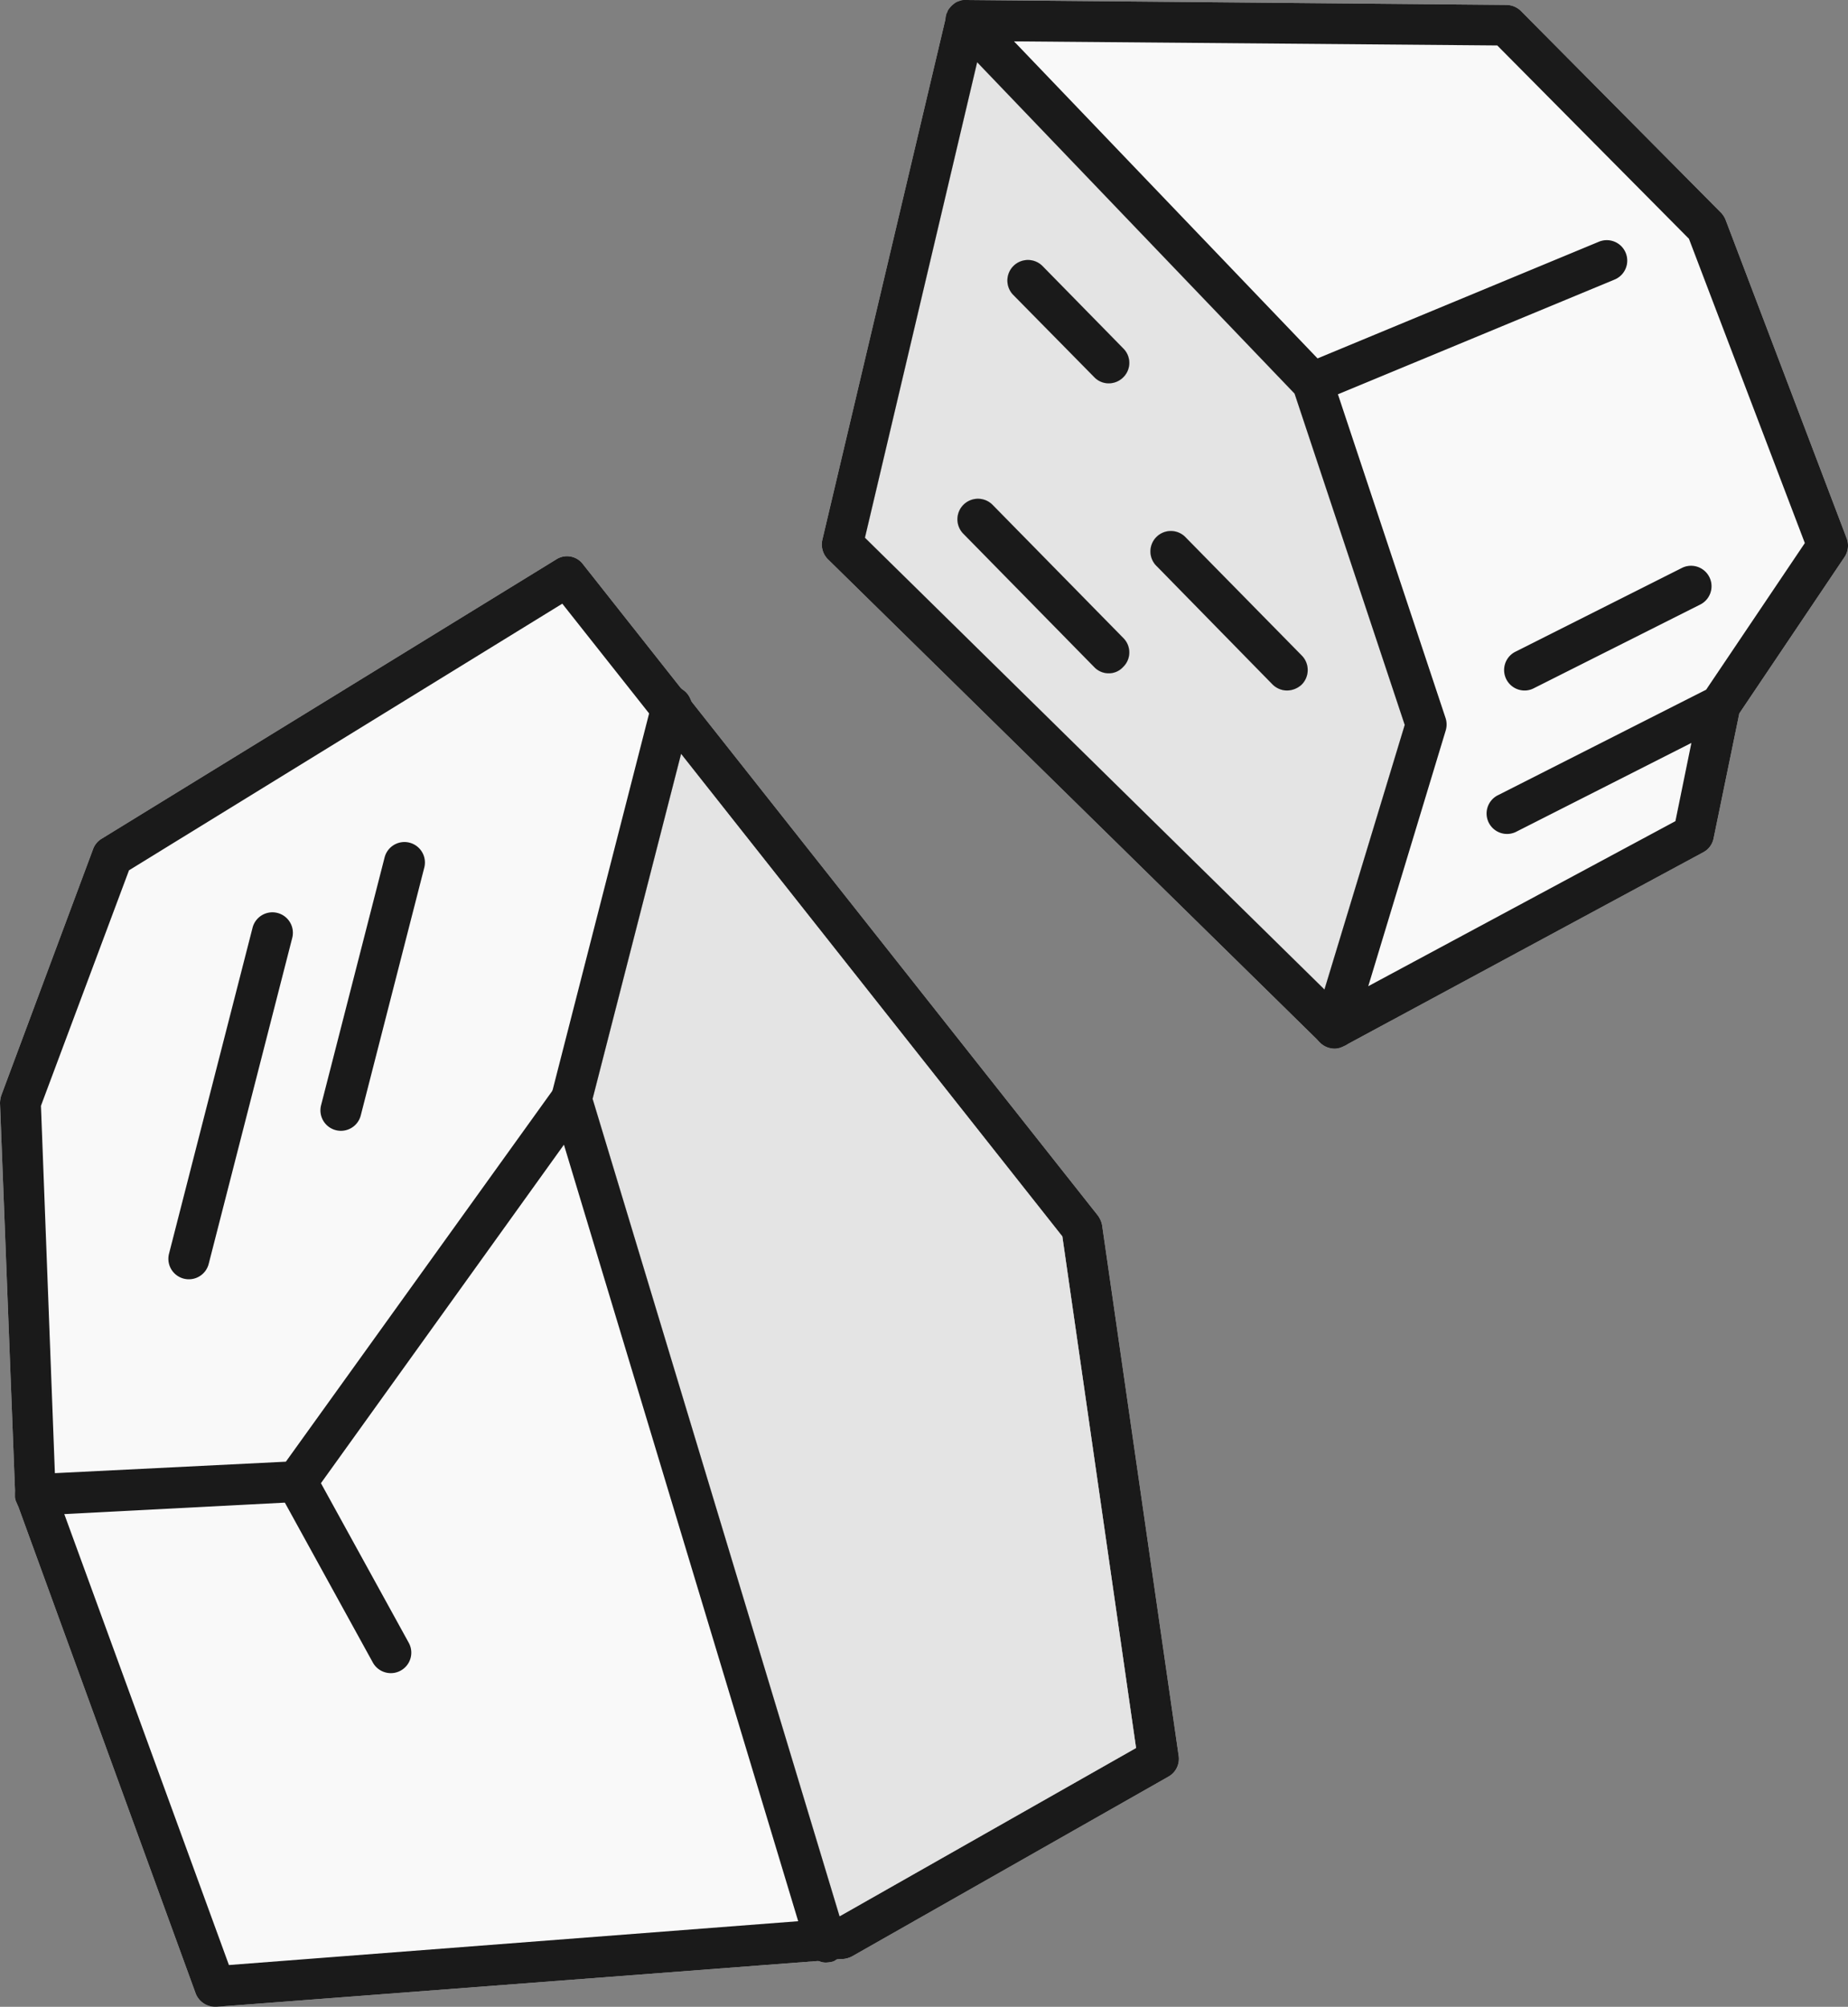
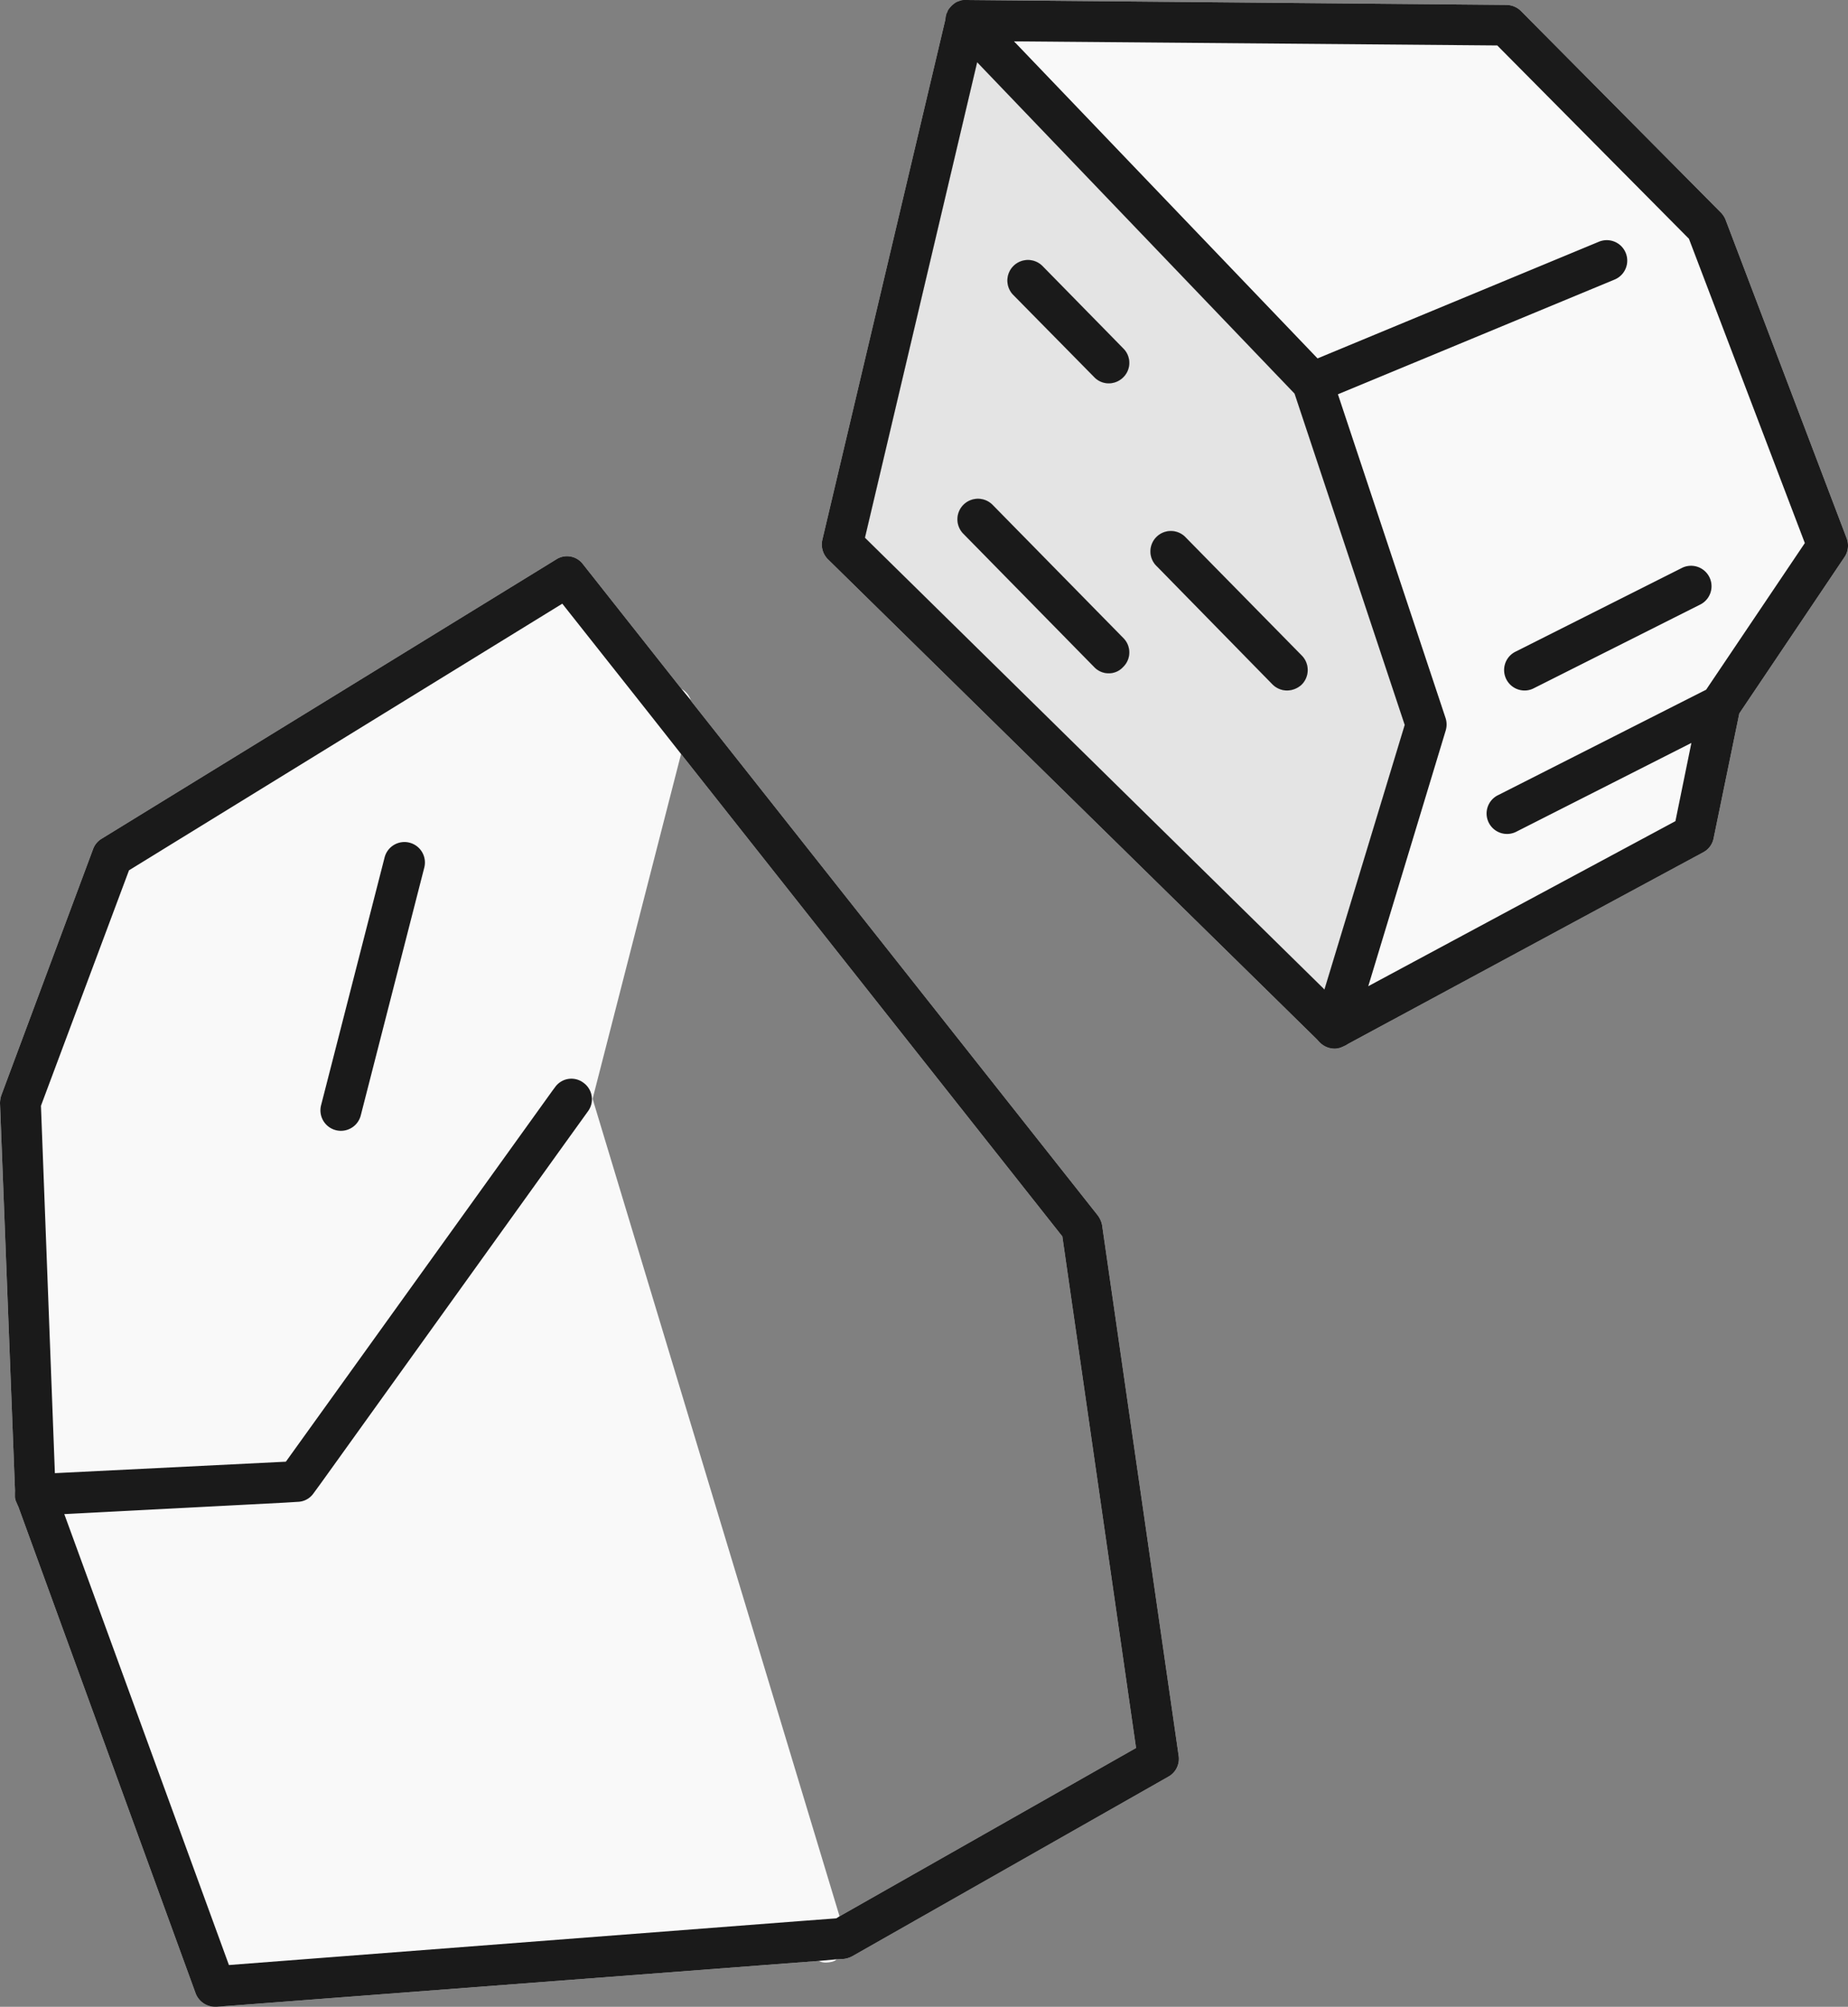
<svg xmlns="http://www.w3.org/2000/svg" width="45.124" height="49" viewBox="0 0 45.124 49">
  <rect x="0" y="0" width="45.124" height="49" fill="#808080" stroke="none" />
  <g id="ffadf159-d42c-4cea-b6d4-f800b8e75d89" data-name="Layer 2">
    <g id="a60c897c-eda0-475e-a1c5-ecfbdc38ea65" data-name="Layer 1">
      <path d="M26.91,29.91a.582.582,0,0,0-.11-.24L16.87,17.11V17.1a.492.492,0,0,0-.23-.28L14.23,13.77a.485.485,0,0,0-.65-.11L2.48,20.48a.491.491,0,0,0-.21.26l-2.24,6.01A.631.631,0,0,0,0,26.94l.37,9.55v.04a.319.319,0,0,0,.03.14l.03.07,4.35,11.94A.511.511,0,0,0,5.25,49h.04L19.99,47.88a.391.391,0,0,0,.18.04.771.771,0,0,0,.15-.02.239.239,0,0,0,.11-.06l.18-.01a.579.579,0,0,0,.21-.07l7.71-4.38a.498.498,0,0,0,.25-.51ZM20.5,46.79,14.47,26.83l2.16-8.42,9.31,11.78,1.8,12.49Z" style="fill:#f9f9f9" />
      <path d="M31.61,9.61l-7.75-8.09-2.74,11.61,11.22,11.03,1.96-6.46Zm-4.19,6.68a.469.469,0,0,1-.35.15.485.485,0,0,1-.35-.15L23.52,13.03a.502.502,0,0,1,.72-.7l3.19,3.25A.495.495,0,0,1,27.42,16.29Zm0-7.07a.5.5,0,0,1-.35.14.485.485,0,0,1-.35-.15L24.74,7.2a.502.502,0,1,1,.72-.7l1.97,2.01A.495.495,0,0,1,27.42,9.22Zm4.36,7.5a.537.537,0,0,1-.35.14.507.507,0,0,1-.36-.15L28.25,13.83a.499.499,0,1,1,.71-.7l2.83,2.88A.504.504,0,0,1,31.78,16.72Z" style="fill:#e4e4e4" />
      <path d="M27.43,15.58a.495.495,0,0,1-.01.71.469.469,0,0,1-.35.15.485.485,0,0,1-.35-.15L23.52,13.03a.502.502,0,0,1,.72-.7Z" style="fill:#f9f9f9" />
      <path d="M27.43,8.51a.5.5,0,0,1-.36.85.485.485,0,0,1-.35-.15L24.74,7.2a.502.502,0,1,1,.72-.7Z" style="fill:#f9f9f9" />
      <path d="M31.79,16.01a.504.504,0,0,1-.01.71.537.537,0,0,1-.35.14.507.507,0,0,1-.36-.15L28.25,13.83a.499.499,0,1,1,.71-.7Z" style="fill:#f9f9f9" />
      <path d="M45.09,13.14l-2.95-7.76a.546.546,0,0,0-.11-.18l-4.9-4.94a.518.518,0,0,0-.35-.14L23.59,0h-.01a.414.414,0,0,0-.16.03.328.328,0,0,0-.13.07.478.478,0,0,0-.1.1.238.238,0,0,0-.06.11c-.02.02-.02.05-.03.08l-.01.06-3.01,12.73a.512.512,0,0,0,.13.47l12.02,11.8a.502.502,0,0,0,.35.15.433.433,0,0,0,.19-.04c.03-.01.06-.03.09-.04l8.73-4.71a.491.491,0,0,0,.25-.33L42.47,17.42l2.57-3.82A.5.5,0,0,0,45.09,13.14Zm-23.97-.01,2.74-11.61,7.75,8.09,2.69,8.09-1.96,6.46Z" style="fill:#f9f9f9" />
      <path d="M26.91,29.91a.582.582,0,0,0-.11-.24L16.87,17.11V17.1l-.23-.28L14.23,13.77a.485.485,0,0,0-.65-.11L2.48,20.48a.491.491,0,0,0-.21.26l-2.24,6.01A.631.631,0,0,0,0,26.94l.37,9.55v.04a.319.319,0,0,0,.03.14l.03.07,4.35,11.94A.511.511,0,0,0,5.25,49h.04L19.99,47.88l.44-.04.18-.01a.579.579,0,0,0,.21-.07l7.71-4.38a.498.498,0,0,0,.25-.51ZM20.5,46.79l-.08.05-.93.07L5.59,47.98,1.57,36.97l-.21-.57-.02-.43L1,27l2.15-5.75L13.73,14.74l2.12,2.68.78.99,9.31,11.78,1.8,12.49Z" style="fill:#1a1a1a" />
-       <polygon points="27.74 42.68 20.5 46.79 14.47 26.83 16.63 18.41 25.94 30.19 27.74 42.68" style="fill:#e4e4e4" />
-       <path d="M20.43,47.84a.239.239,0,0,1-.11.06.771.771,0,0,1-.15.02.391.391,0,0,1-.18-.04.481.481,0,0,1-.3-.32l-.2-.65L13.77,27.95,13.48,26.99a.496.496,0,0,1-.01-.27l.02-.09,2.36-9.21.07-.29a.493.493,0,0,1,.61-.36.369.369,0,0,1,.11.05.492.492,0,0,1,.23.28v.01a.414.414,0,0,1,.02.27l-.26,1.03L14.47,26.83,20.5,46.79l.15.49A.48.48,0,0,1,20.43,47.84Z" style="fill:#1a1a1a" />
      <path d="M14.36,27.13l-.59.82L7.84,36.21l-.19.26a.483.483,0,0,1-.38.2L6.95,36.69l-5.38.28L.89,37h-.02a.486.486,0,0,1-.44-.26l-.03-.07a.319.319,0,0,1-.03-.14v-.04a.493.493,0,0,1,.47-.49l.5-.03L6.98,35.69l6.51-9.06.06-.08a.488.488,0,0,1,.7-.11A.495.495,0,0,1,14.36,27.13Z" style="fill:#1a1a1a" />
      <path d="M45.09,13.14l-2.95-7.76a.546.546,0,0,0-.11-.18l-4.9-4.94a.518.518,0,0,0-.35-.14L23.59,0h-.01a.414.414,0,0,0-.16.03.328.328,0,0,0-.13.07.478.478,0,0,0-.1.1.238.238,0,0,0-.06.11c-.02.02-.02.05-.03.08l-.01.06A.501.501,0,0,0,23.22.85l.64.67,7.75,8.09,2.69,8.09-1.96,6.46-.24.79a.511.511,0,0,0,.13.5.502.502,0,0,0,.35.15.433.433,0,0,0,.19-.04c.03-.01.06-.03.09-.04l8.73-4.71a.491.491,0,0,0,.25-.33L42.47,17.42l2.57-3.82A.5.5,0,0,0,45.09,13.14Zm-3.43,3.7-5.07,2.57a.499.499,0,1,0,.45.89l4.26-2.16-.39,1.91-7.5,4.03,1.89-6.24a.513.513,0,0,0,0-.3l-2.63-7.91-.15-.44a.452.452,0,0,0-.11-.19l-.24-.25L24.76,1.01l11.8.1L41.24,5.83l2.83,7.43Z" style="fill:#1a1a1a" />
      <path d="M32.94,25.45a.572.572,0,0,1-.08.07c-.03.01-.06.03-.09.04a.433.433,0,0,1-.19.04.502.502,0,0,1-.35-.15L20.21,13.65a.512.512,0,0,1-.13-.47l3.01-12.73.01-.06c.01-.03.01-.06.03-.08A.238.238,0,0,1,23.19.2a.478.478,0,0,1,.1-.1.328.328,0,0,1,.13-.07A.414.414,0,0,1,23.58,0h.01A.426.426,0,0,1,23.7.02a.497.497,0,0,1,.37.6l-.21.9-2.74,11.61,11.22,11.03.59.58A.504.504,0,0,1,32.94,25.45Z" style="fill:#1a1a1a" />
      <path d="M32.045,9.845a.5.5,0,0,1-.191-.962L39.042,5.902a.5.5,0,1,1,.383.924L32.236,9.807A.489.489,0,0,1,32.045,9.845Z" style="fill:#1a1a1a" />
      <path d="M37.226,16.86a.5.5,0,0,1-.225-.946l4.08-2.053a.5.5,0,0,1,.449.893L37.45,16.806A.487.487,0,0,1,37.226,16.86Z" style="fill:#1a1a1a" />
      <path d="M27.42,16.29a.469.469,0,0,1-.35.15.485.485,0,0,1-.35-.15L23.52,13.03a.502.502,0,0,1,.72-.7l3.19,3.25A.495.495,0,0,1,27.42,16.29Z" style="fill:#1a1a1a" />
      <path d="M31.78,16.72a.537.537,0,0,1-.35.14.507.507,0,0,1-.36-.15L28.25,13.83a.499.499,0,1,1,.71-.7l2.83,2.88A.504.504,0,0,1,31.78,16.72Z" style="fill:#1a1a1a" />
      <path d="M27.42,9.22a.5.5,0,0,1-.35.14.485.485,0,0,1-.35-.15L24.74,7.2a.502.502,0,1,1,.72-.7l1.97,2.01A.495.495,0,0,1,27.42,9.22Z" style="fill:#1a1a1a" />
-       <path d="M9.542,40.853a.502.502,0,0,1-.438-.259L6.805,36.416a.5.5,0,0,1,.877-.482l2.299,4.178A.5.5,0,0,1,9.542,40.853Z" style="fill:#1a1a1a" />
-       <path d="M4.611,31.236a.5.5,0,0,1-.484-.624l2.04-7.96a.5.5,0,1,1,.969.248l-2.04,7.96A.5.5,0,0,1,4.611,31.236Z" style="fill:#1a1a1a" />
      <path d="M8.324,27.611a.5.5,0,0,1-.484-.624L9.391,20.936a.5.5,0,0,1,.969.248L8.809,27.235A.5.5,0,0,1,8.324,27.611Z" style="fill:#1a1a1a" />
    </g>
  </g>
</svg>